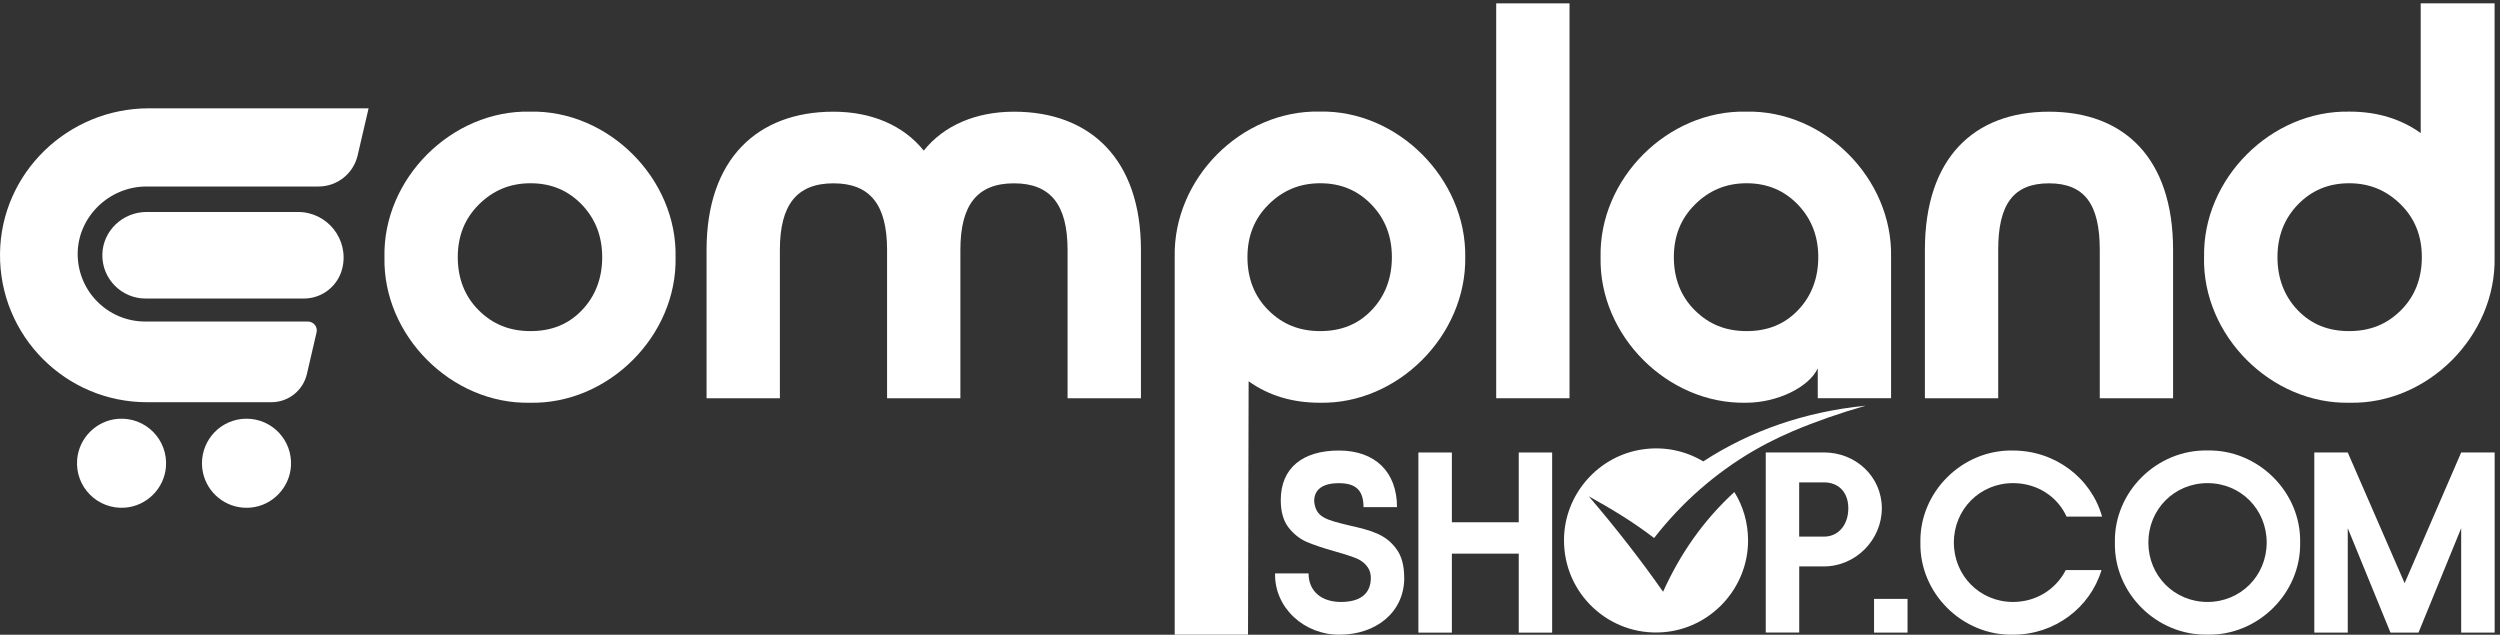
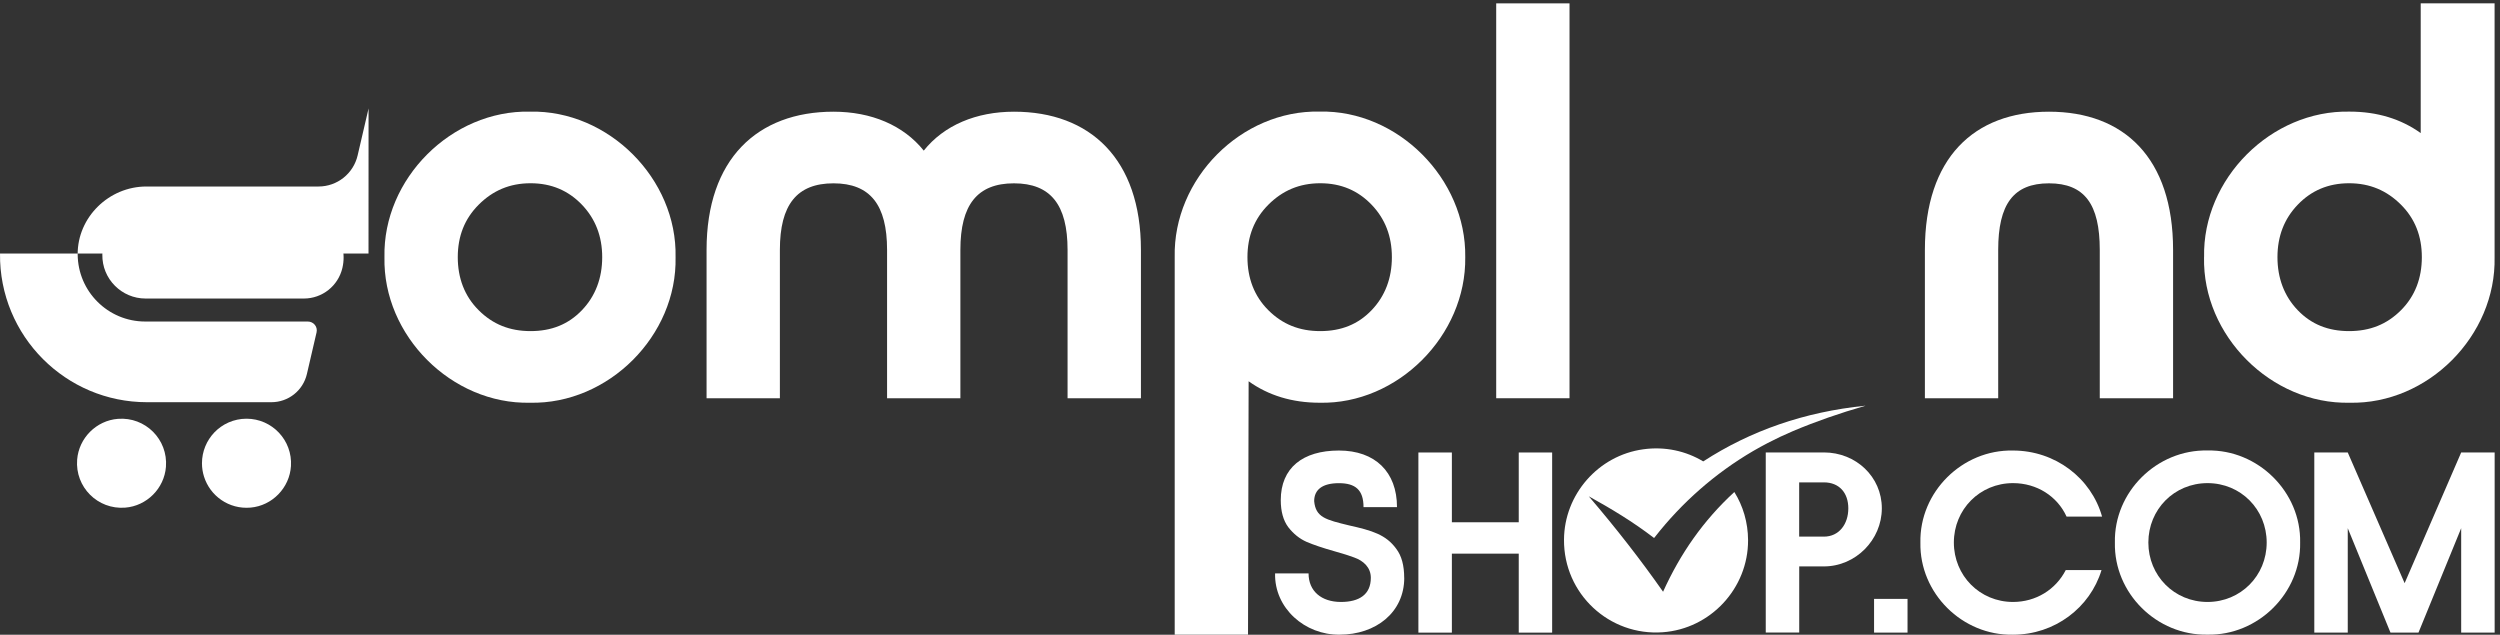
<svg xmlns="http://www.w3.org/2000/svg" width="193" height="49" viewBox="0 0 193 49" fill="none">
  <rect x="0" y="0" width="193" height="49" fill="#333333" stroke="none" />
-   <path d="M28.453 8.367L28.438 8.438L27.609 12C27.282 13.404 26.032 14.398 24.592 14.398H11.3C8.417 14.398 5.98 16.76 5.996 19.643C6.008 21.071 6.587 22.361 7.522 23.292C8.465 24.238 9.77 24.822 11.21 24.822H23.76C24.206 24.822 24.541 25.224 24.438 25.662L23.693 28.872C23.397 30.15 22.261 31.05 20.952 31.05H11.344C8.212 31.05 5.377 29.78 3.322 27.725C1.239 25.642 -0.035 22.755 0.001 19.572C0.072 13.337 5.254 8.363 11.486 8.363H28.449L28.453 8.367Z" fill="white" />
+   <path d="M28.453 8.367L28.438 8.438L27.609 12C27.282 13.404 26.032 14.398 24.592 14.398H11.3C8.417 14.398 5.98 16.76 5.996 19.643C6.008 21.071 6.587 22.361 7.522 23.292C8.465 24.238 9.77 24.822 11.21 24.822H23.76C24.206 24.822 24.541 25.224 24.438 25.662L23.693 28.872C23.397 30.15 22.261 31.05 20.952 31.05H11.344C8.212 31.05 5.377 29.78 3.322 27.725C1.239 25.642 -0.035 22.755 0.001 19.572H28.449L28.453 8.367Z" fill="white" />
  <path d="M5.956 35.482C5.787 37.6 7.542 39.355 9.664 39.19C11.332 39.06 12.681 37.707 12.811 36.042C12.977 33.925 11.222 32.169 9.104 32.335C7.435 32.465 6.086 33.818 5.956 35.482Z" fill="white" />
  <path d="M15.592 35.764C15.592 36.122 15.647 36.469 15.75 36.793C16.215 38.28 17.666 39.333 19.343 39.187C21.019 39.041 22.36 37.657 22.462 35.98C22.585 33.981 20.999 32.324 19.031 32.324C18.053 32.324 17.166 32.734 16.542 33.389C15.955 34.008 15.592 34.844 15.592 35.764Z" fill="white" />
  <path d="M7.901 19.651C7.885 20.597 8.26 21.453 8.879 22.068C9.482 22.672 10.319 23.047 11.242 23.047H23.456C24.88 23.047 26.111 22.068 26.434 20.68C26.947 18.475 25.271 16.365 23.007 16.365H11.316C9.482 16.365 7.936 17.813 7.901 19.647V19.651Z" fill="white" />
  <path d="M40.917 31.091C34.863 31.221 29.55 25.908 29.68 19.854C29.55 13.8 34.863 8.487 40.917 8.618C46.971 8.487 52.284 13.8 52.154 19.854C52.284 25.908 46.971 31.221 40.917 31.091ZM36.953 23.948C38.041 25.037 39.347 25.561 40.96 25.561C42.573 25.561 43.879 25.041 44.924 23.948C45.969 22.86 46.49 21.467 46.49 19.854C46.49 18.241 45.965 16.892 44.924 15.804C43.879 14.715 42.573 14.147 40.96 14.147C39.347 14.147 38.041 14.715 36.953 15.804C35.864 16.892 35.34 18.241 35.34 19.854C35.34 21.467 35.861 22.86 36.953 23.948Z" fill="white" />
  <path d="M88.076 30.745H82.416V19.292C82.416 15.809 81.111 14.153 78.279 14.153C75.447 14.153 74.142 15.809 74.142 19.292V30.745H68.482V19.292C68.482 15.809 67.176 14.153 64.344 14.153C61.513 14.153 60.207 15.809 60.207 19.292V30.745H54.547V19.292C54.547 12.279 58.468 8.623 64.344 8.623C67.263 8.623 69.744 9.668 71.314 11.628C72.879 9.668 75.364 8.623 78.283 8.623C84.163 8.623 88.08 12.283 88.08 19.292V30.745H88.076Z" fill="white" />
  <path d="M113.117 19.854C113.204 25.909 107.891 31.221 101.88 31.091C99.746 31.091 97.916 30.523 96.394 29.434L96.347 48.997H90.687V19.85C90.557 13.796 95.83 8.484 101.88 8.614C107.891 8.484 113.204 13.796 113.117 19.85V19.854ZM105.887 15.804C104.842 14.715 103.537 14.147 101.924 14.147C100.31 14.147 99.005 14.715 97.916 15.804C96.828 16.892 96.303 18.241 96.303 19.854C96.303 21.467 96.824 22.86 97.916 23.948C99.009 25.037 100.31 25.561 101.924 25.561C103.537 25.561 104.842 25.041 105.887 23.948C106.933 22.856 107.453 21.467 107.453 19.854C107.453 18.241 106.933 16.892 105.887 15.804Z" fill="white" />
  <path d="M115.507 30.744V0.26H121.167V30.744H115.507Z" fill="white" />
-   <path d="M134.798 8.618C140.852 8.487 146.121 13.8 145.991 19.854V30.74H140.331V28.433C139.676 29.868 137.239 31.091 134.802 31.091C128.747 31.221 123.435 25.908 123.565 19.854C123.435 13.8 128.747 8.487 134.802 8.618H134.798ZM138.805 15.804C137.76 14.715 136.454 14.147 134.841 14.147C133.228 14.147 131.922 14.715 130.834 15.804C129.745 16.892 129.221 18.241 129.221 19.854C129.221 21.467 129.741 22.86 130.834 23.948C131.926 25.037 133.228 25.561 134.841 25.561C136.454 25.561 137.76 25.041 138.805 23.948C139.85 22.86 140.371 21.467 140.371 19.854C140.371 18.241 139.846 16.892 138.805 15.804Z" fill="white" />
  <path d="M167.762 30.745H162.102V19.292C162.102 15.766 160.927 14.153 158.182 14.153C155.437 14.153 154.261 15.766 154.261 19.292V30.745H148.602V19.292C148.602 12.192 152.392 8.623 158.182 8.623C163.972 8.623 167.762 12.192 167.762 19.292V30.745Z" fill="white" />
  <path d="M170.156 19.854C170.026 13.8 175.339 8.487 181.393 8.617C183.527 8.617 185.357 9.185 186.879 10.274V0.256H192.582V19.854C192.712 25.908 187.443 31.221 181.389 31.091C175.335 31.221 170.022 25.908 170.152 19.854H170.156ZM177.386 23.948C178.431 25.037 179.736 25.561 181.349 25.561C182.963 25.561 184.268 25.041 185.357 23.948C186.445 22.859 186.966 21.467 186.966 19.854C186.966 18.241 186.445 16.892 185.357 15.803C184.268 14.715 182.963 14.147 181.349 14.147C179.736 14.147 178.431 14.715 177.386 15.803C176.34 16.892 175.82 18.241 175.82 19.854C175.82 21.467 176.34 22.859 177.386 23.948Z" fill="white" />
  <path d="M143.995 31.33C142.039 31.89 140.181 32.537 138.422 33.279C137.76 33.559 137.105 33.87 136.466 34.201C136.083 34.399 135.713 34.608 135.346 34.817C132.415 36.532 129.84 38.792 127.742 41.478C127.726 41.498 127.71 41.522 127.694 41.533C126.042 40.264 124.35 39.254 122.654 38.315C124.744 40.757 126.657 43.21 128.389 45.683C129.722 42.736 131.493 40.189 133.891 37.984C134.561 39.057 134.944 40.327 134.951 41.699C134.967 45.407 132.06 48.546 128.361 48.81C124.239 49.11 120.709 45.844 120.741 41.66C120.761 38.165 123.391 35.164 126.854 34.687C128.546 34.45 130.163 34.821 131.489 35.621C135.149 33.247 139.306 31.799 143.991 31.322L143.995 31.33Z" fill="white" />
  <path d="M108.408 44.606C108.408 47.288 106.203 48.996 103.419 48.996C100.737 49.031 98.374 46.949 98.437 44.267H101.021C101.021 45.635 102.011 46.471 103.521 46.471C104.933 46.471 105.828 45.896 105.828 44.606C105.828 43.813 105.268 43.293 104.539 43.036C104.18 42.902 103.683 42.74 103.028 42.559C102.133 42.307 101.415 42.066 100.863 41.829C100.33 41.593 99.853 41.214 99.451 40.693C99.072 40.181 98.875 39.486 98.875 38.611C98.875 36.126 100.567 34.781 103.363 34.781C106.16 34.781 107.848 36.43 107.848 39.151H105.264C105.264 37.818 104.633 37.301 103.363 37.301C102.093 37.301 101.454 37.798 101.454 38.69C101.573 39.944 102.346 40.122 104.156 40.563C105.923 40.958 106.996 41.273 107.789 42.366C108.203 42.906 108.404 43.656 108.404 44.61L108.408 44.606Z" fill="white" />
  <path d="M119.826 34.932V48.839H117.247V42.741H112.084V48.839H109.5V34.932H112.084V40.319H117.247V34.932H119.826Z" fill="white" />
  <path d="M140.805 34.932H136.316V48.834H138.9V43.727H140.809C143.25 43.727 145.277 41.684 145.277 39.243C145.277 36.801 143.27 34.928 140.809 34.928L140.805 34.932ZM140.805 41.428H138.896V37.239H140.805C141.976 37.239 142.69 38.032 142.69 39.246C142.69 40.461 141.976 41.428 140.805 41.428Z" fill="white" />
  <path d="M147.261 46.234H144.678V48.837H147.261V46.234Z" fill="white" />
  <path d="M159.472 44.01H162.237C161.361 46.909 158.624 48.999 155.405 48.999C151.493 49.078 148.18 45.801 148.255 41.888C148.176 37.98 151.489 34.698 155.405 34.781C158.659 34.781 161.444 36.907 162.28 39.881H159.539C158.825 38.315 157.251 37.297 155.405 37.297C152.846 37.297 150.838 39.324 150.838 41.884C150.838 44.444 152.846 46.471 155.405 46.471C157.172 46.471 158.703 45.517 159.476 44.01H159.472Z" fill="white" />
  <path d="M170.421 34.777C166.508 34.694 163.187 37.976 163.27 41.884C163.187 45.797 166.504 49.074 170.421 48.995C174.31 49.074 177.646 45.797 177.571 41.884C177.65 37.976 174.31 34.694 170.421 34.777ZM170.421 46.471C167.853 46.471 165.853 44.444 165.853 41.884C165.853 39.324 167.853 37.297 170.421 37.297C172.988 37.297 174.988 39.324 174.988 41.884C174.988 44.444 172.98 46.471 170.421 46.471Z" fill="white" />
  <path d="M192.587 34.932V48.839H190.003V40.777L186.706 48.839H184.545L181.247 40.777V48.839H178.664V34.932H181.247L185.637 45.021L190.003 34.932H192.587Z" fill="white" />
</svg>